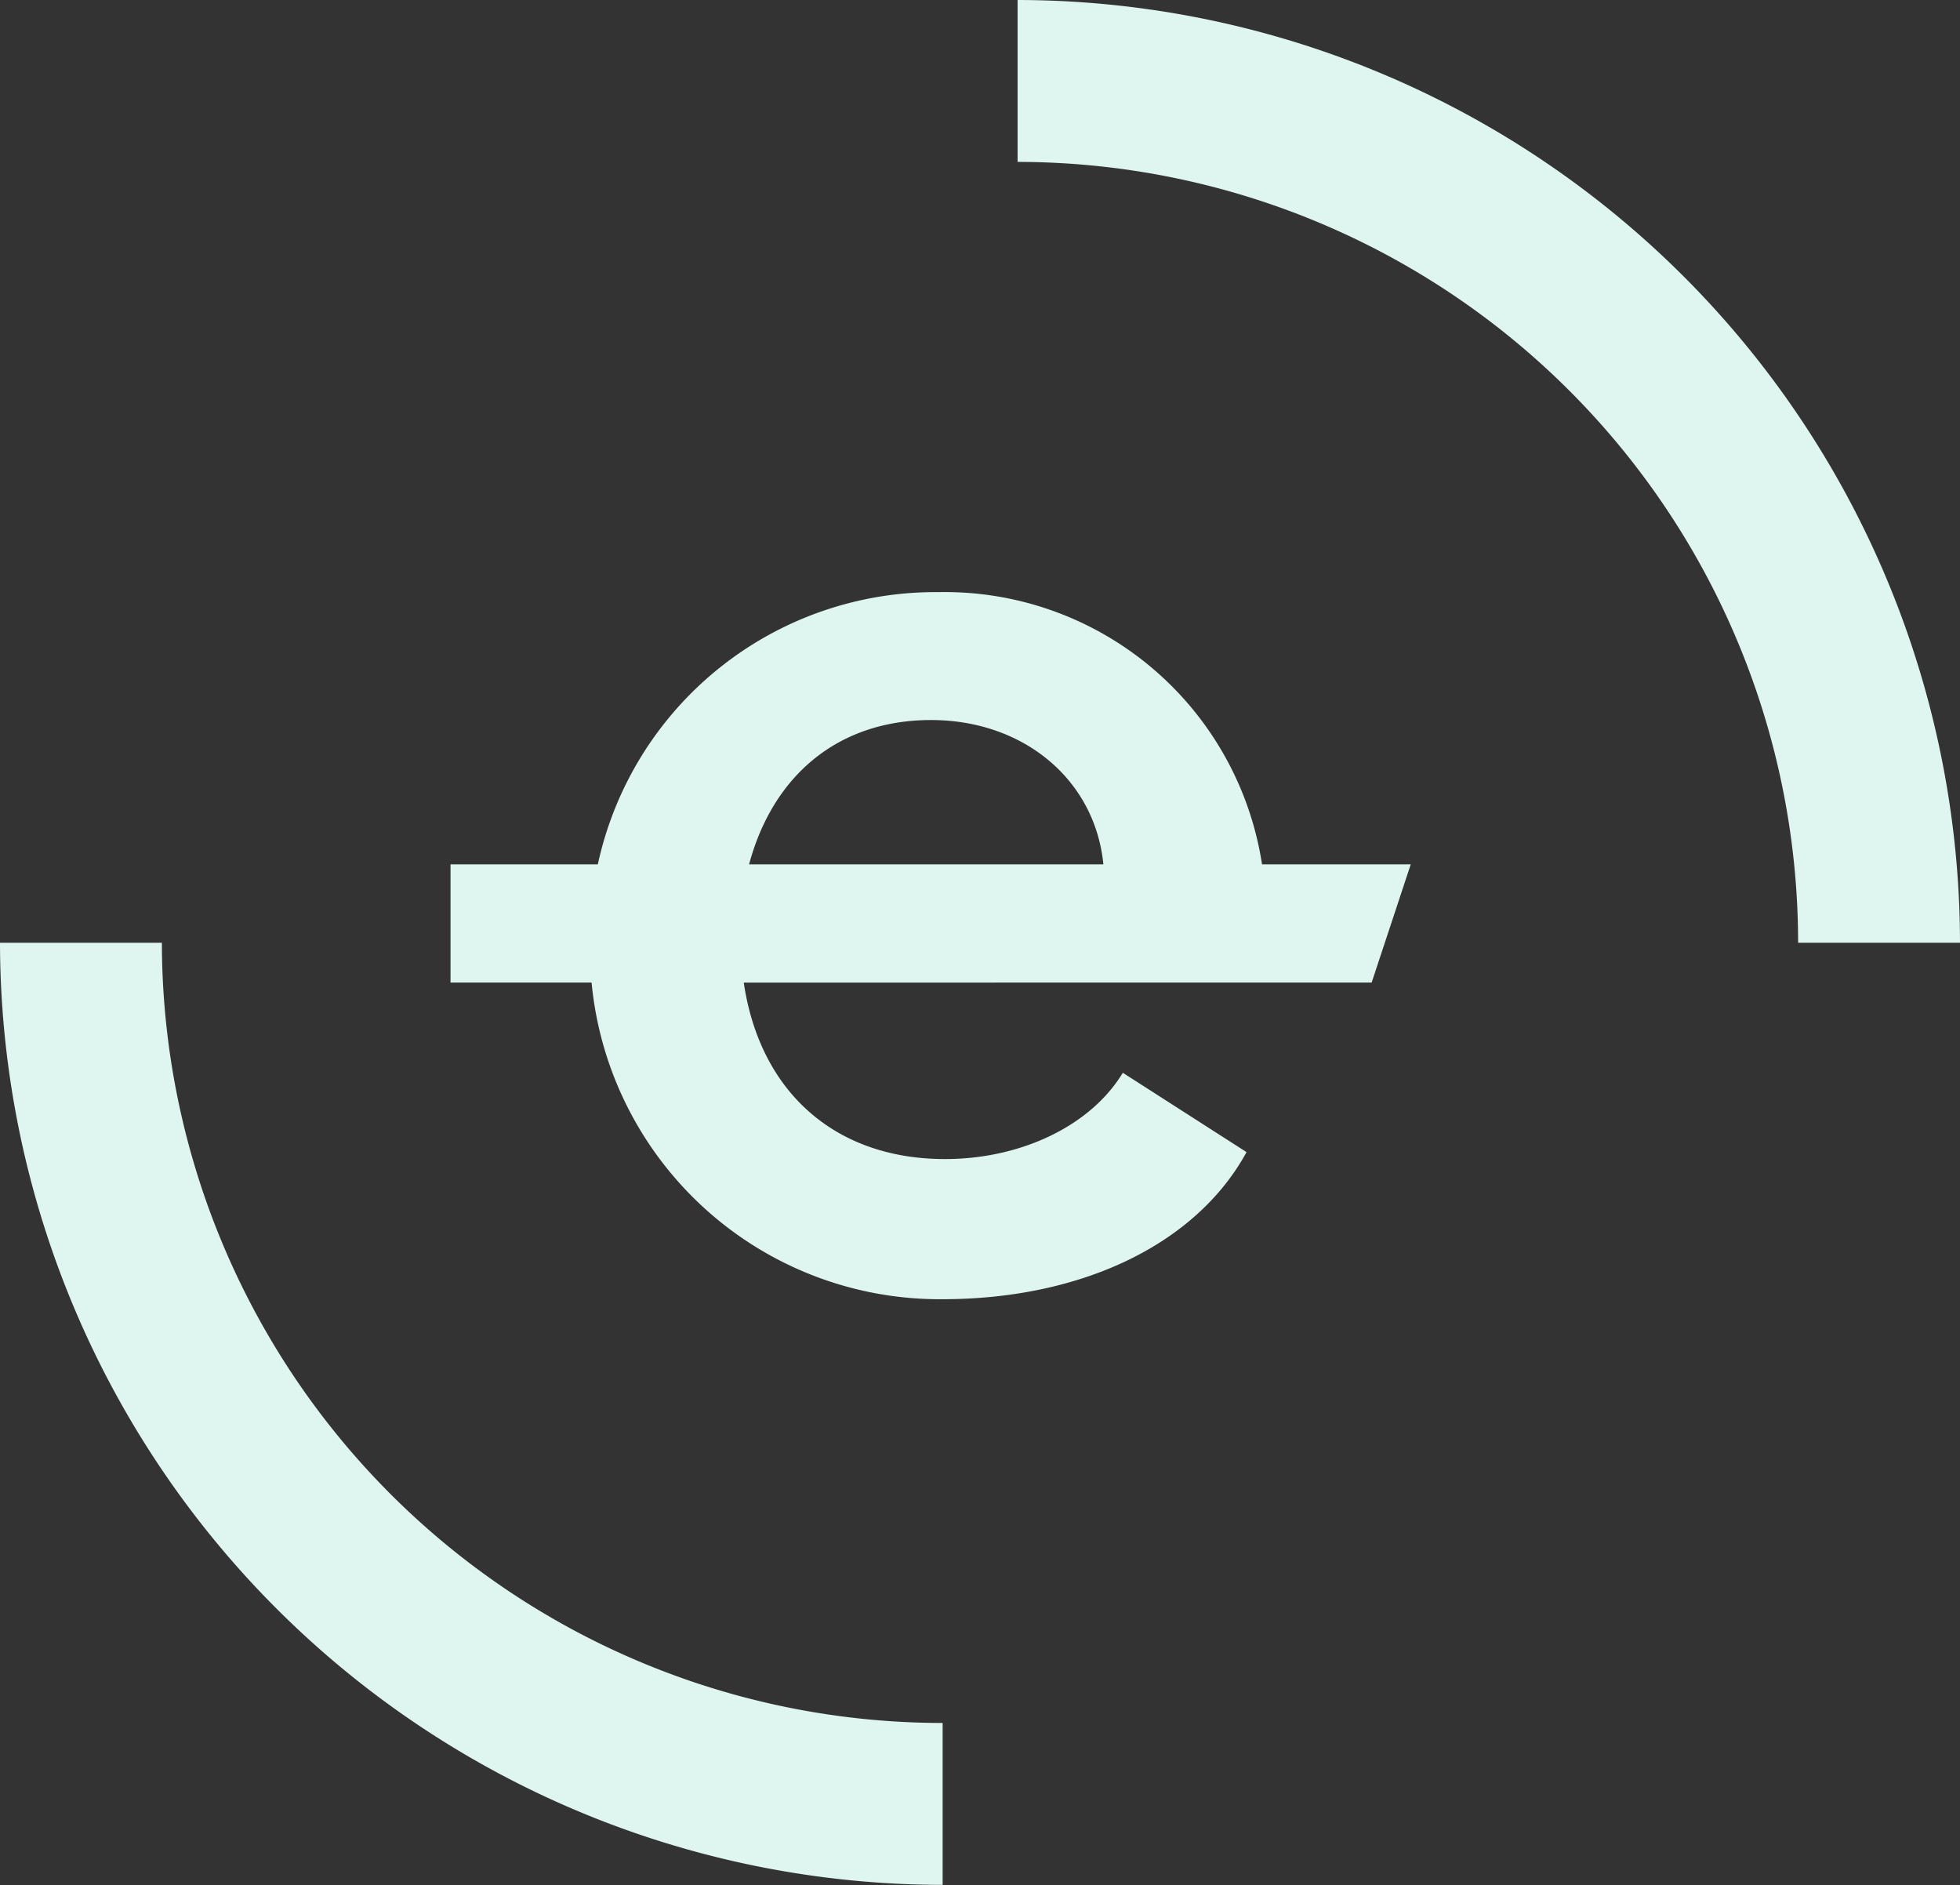
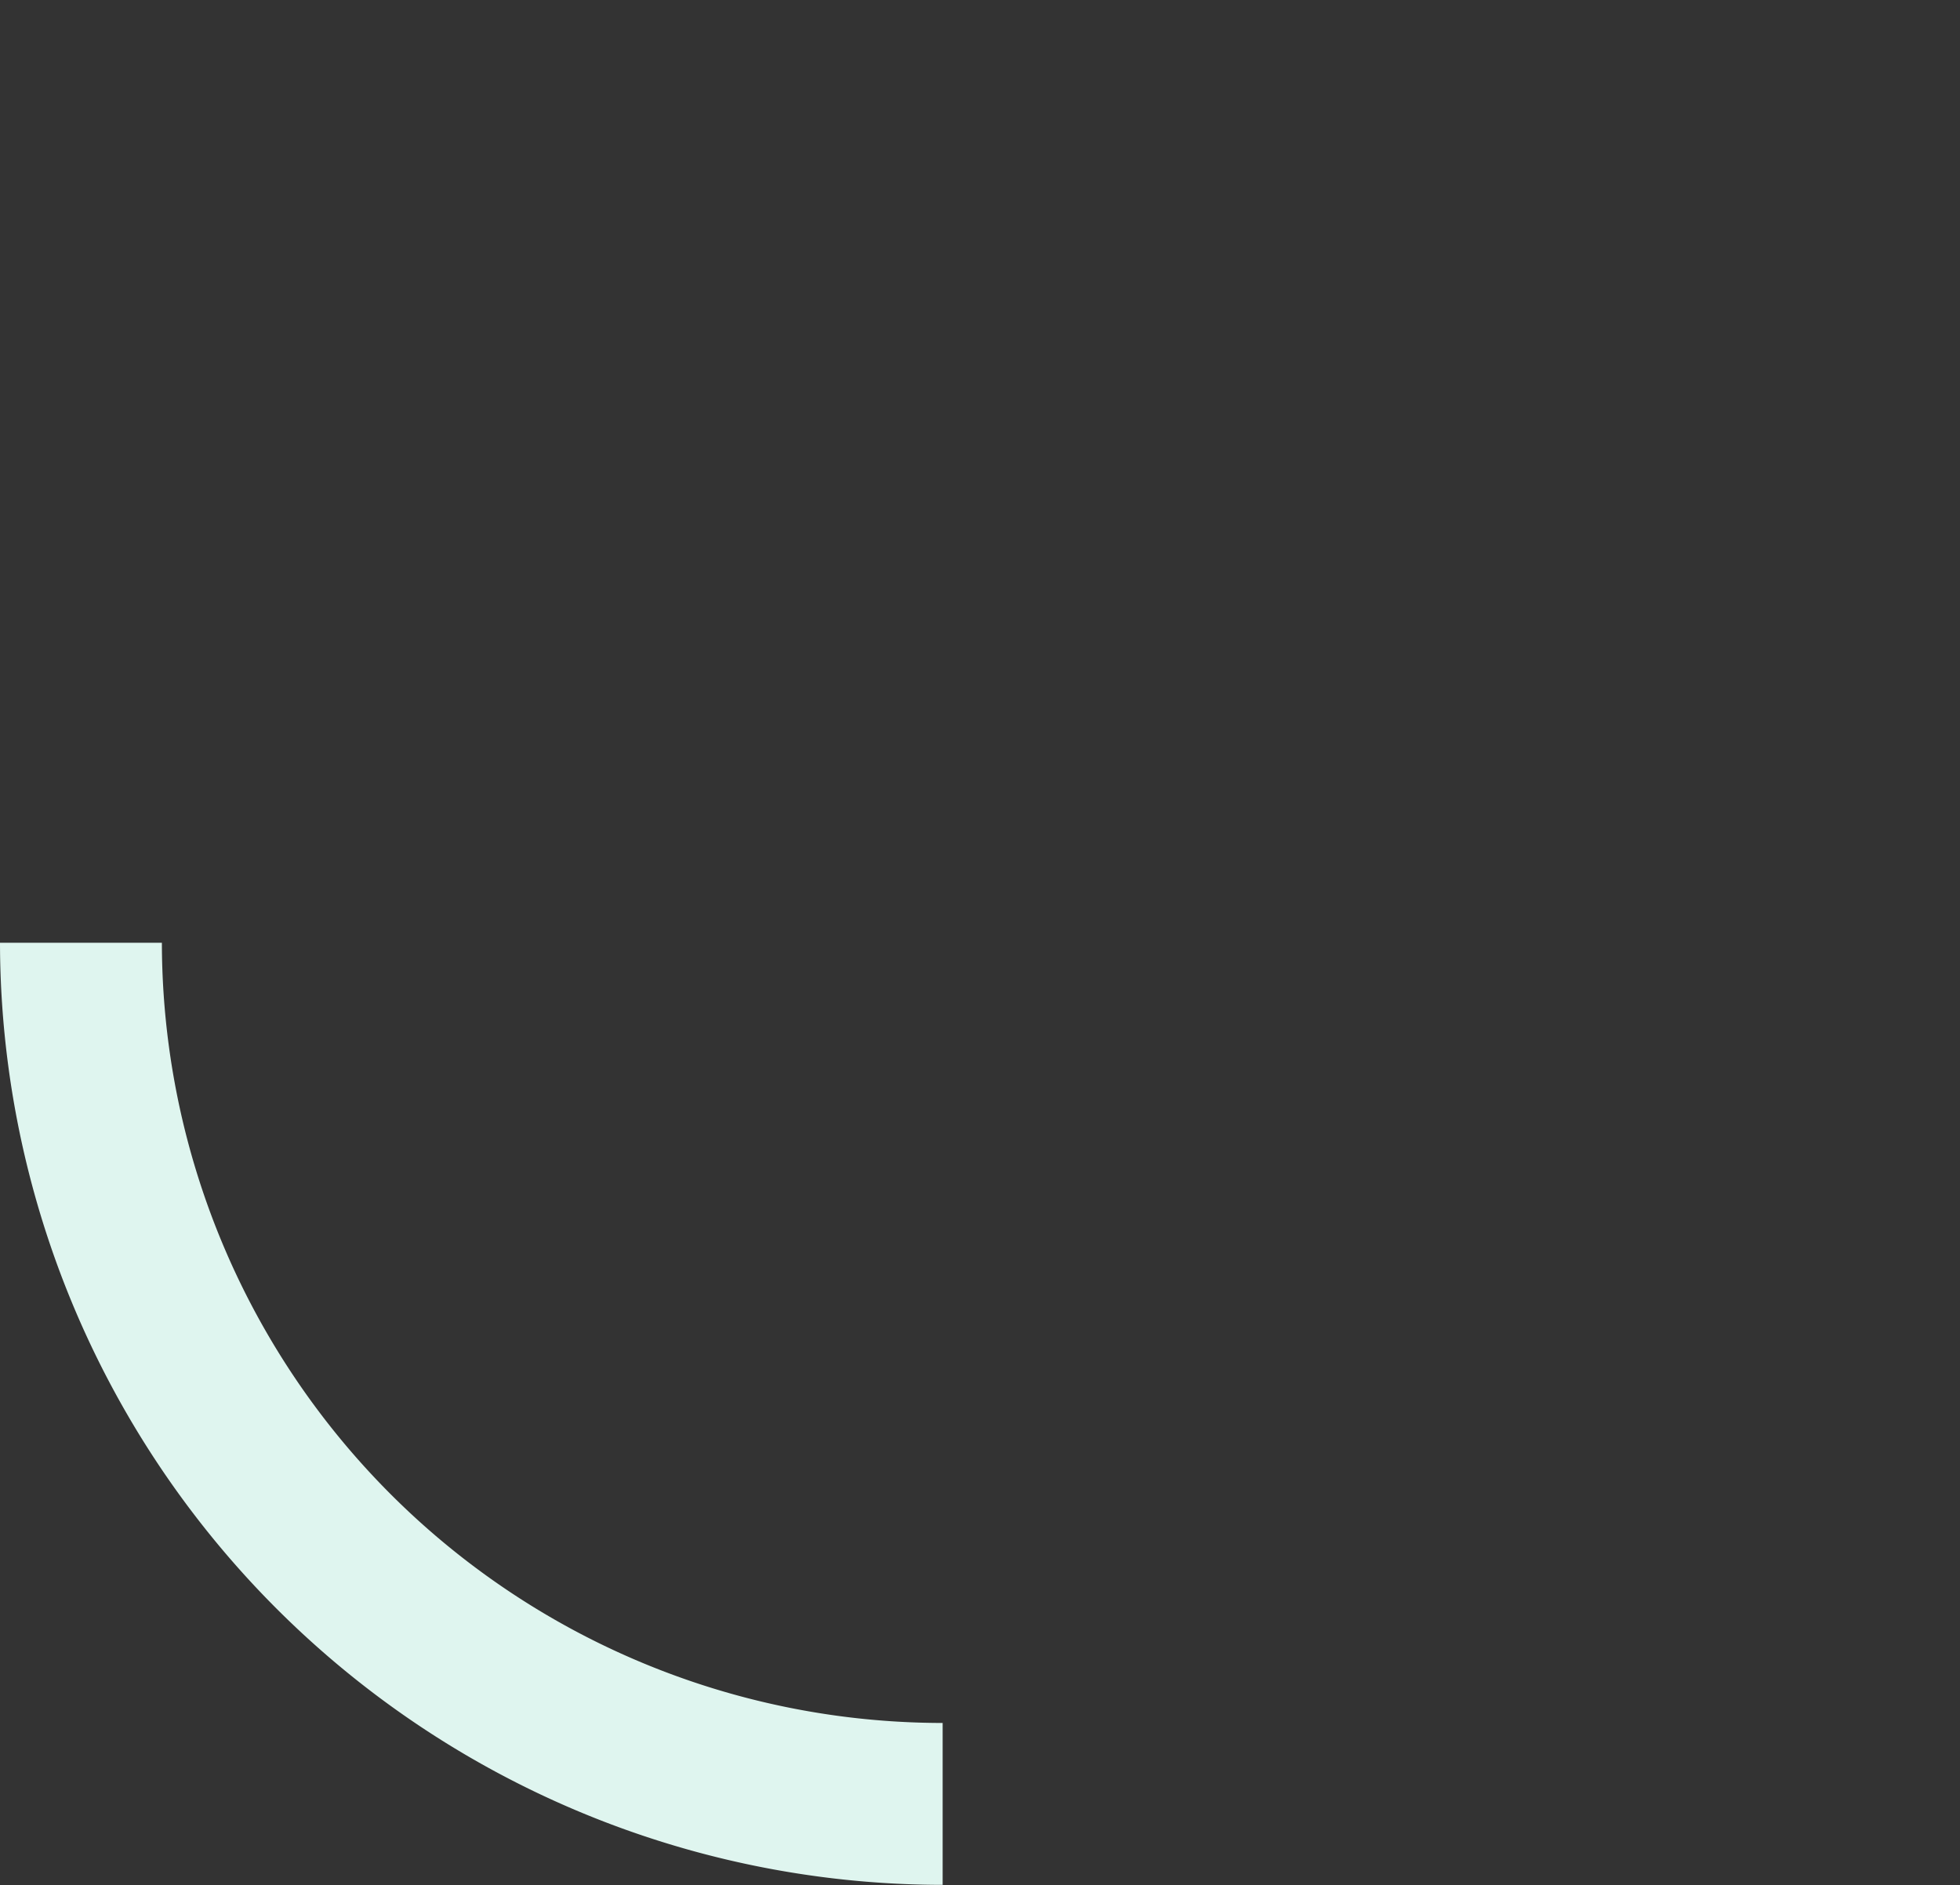
<svg xmlns="http://www.w3.org/2000/svg" viewBox="0 0 84.75 81.51">
  <rect x="0" y="0" width="84.75" height="81.51" fill="#333333" stroke="none" />
  <defs>
    <style>.cls-1{fill:#dff5ef;}</style>
  </defs>
  <g id="Layer_2" data-name="Layer 2">
    <g id="Layer_1-2" data-name="Layer 1">
-       <path class="cls-1" d="M54.57,37.37a13.88,13.88,0,0,0-14-11.77A14.93,14.93,0,0,0,25.85,37.37H19.48v5.11h6.1A15.12,15.12,0,0,0,40.74,56.17c6.07,0,11-2.4,13.16-6.36l-5.35-3.43c-1.38,2.28-4.38,3.73-7.69,3.73-4.74,0-8-2.89-8.7-7.63H59.31L61,37.37ZM40.26,31.13c4,0,7.09,2.58,7.45,6.24H32.39C33.42,33.53,36.24,31.13,40.26,31.13Z" />
-       <path class="cls-1" d="M44,0A40.8,40.8,0,0,1,84.75,40.76h-7A33.77,33.77,0,0,0,44,7Z" />
      <path class="cls-1" d="M0,40.76H7A33.77,33.77,0,0,0,40.76,74.49v7A40.8,40.8,0,0,1,0,40.76Z" />
    </g>
  </g>
</svg>